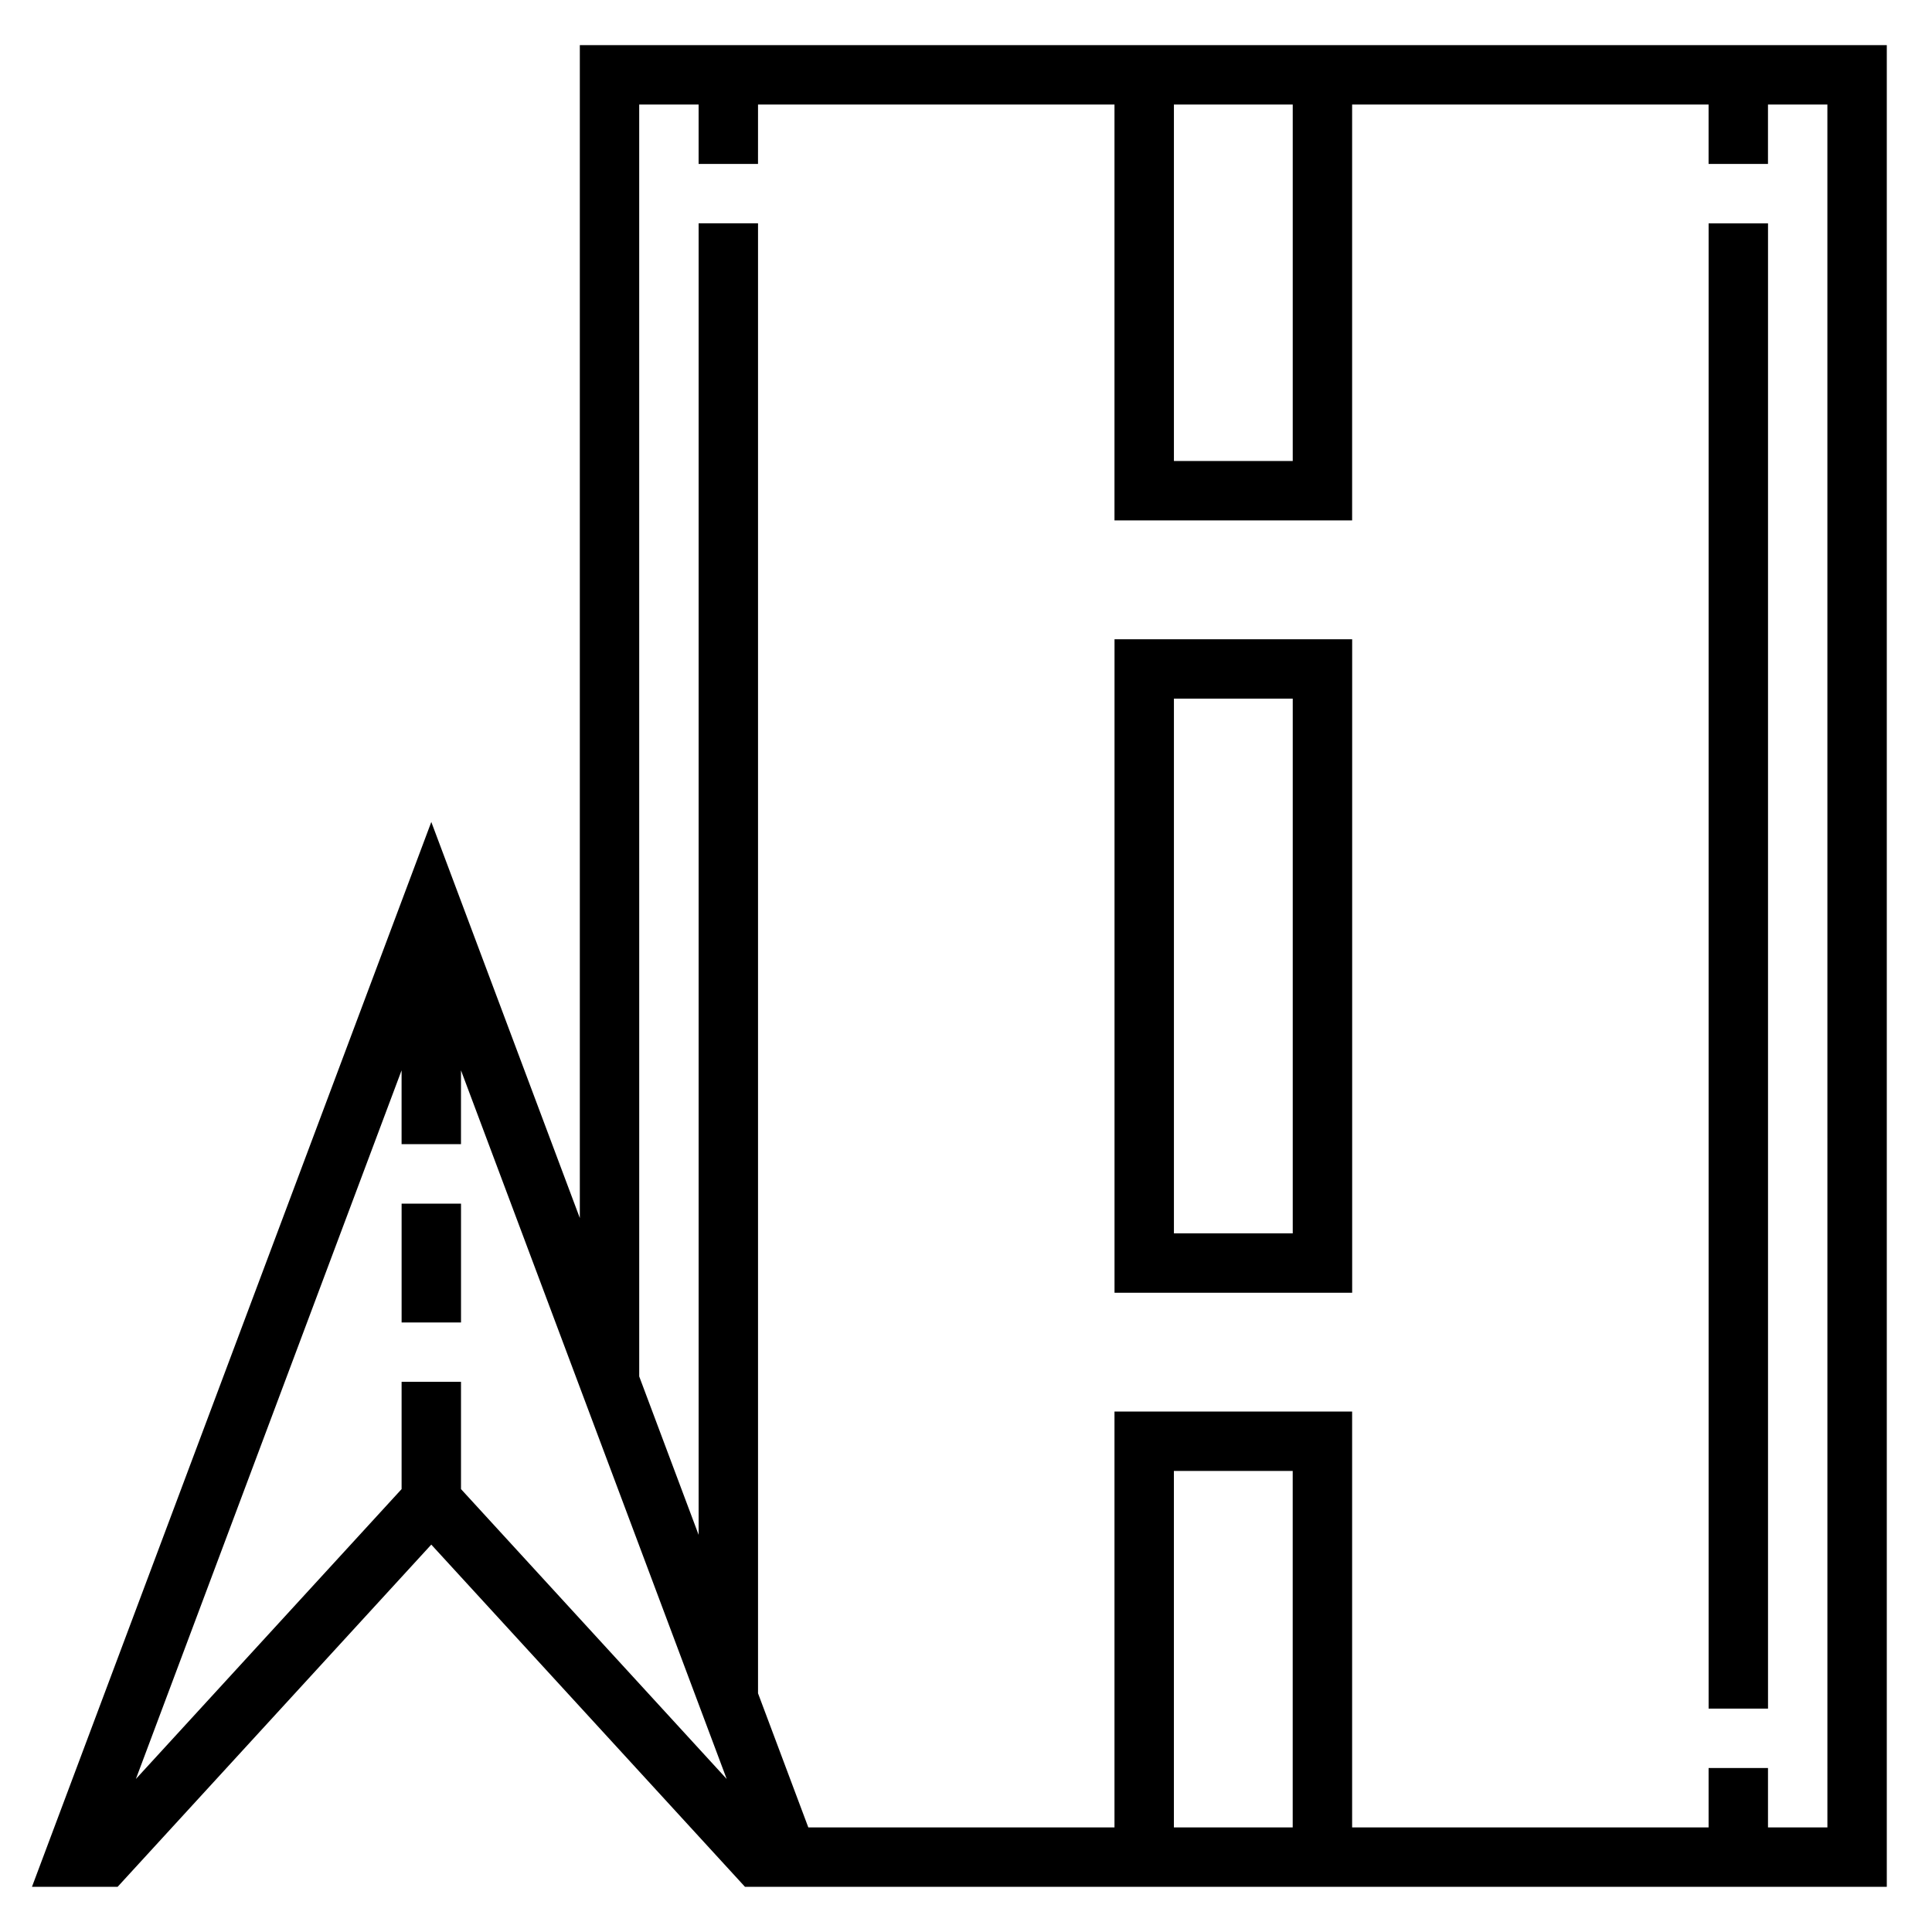
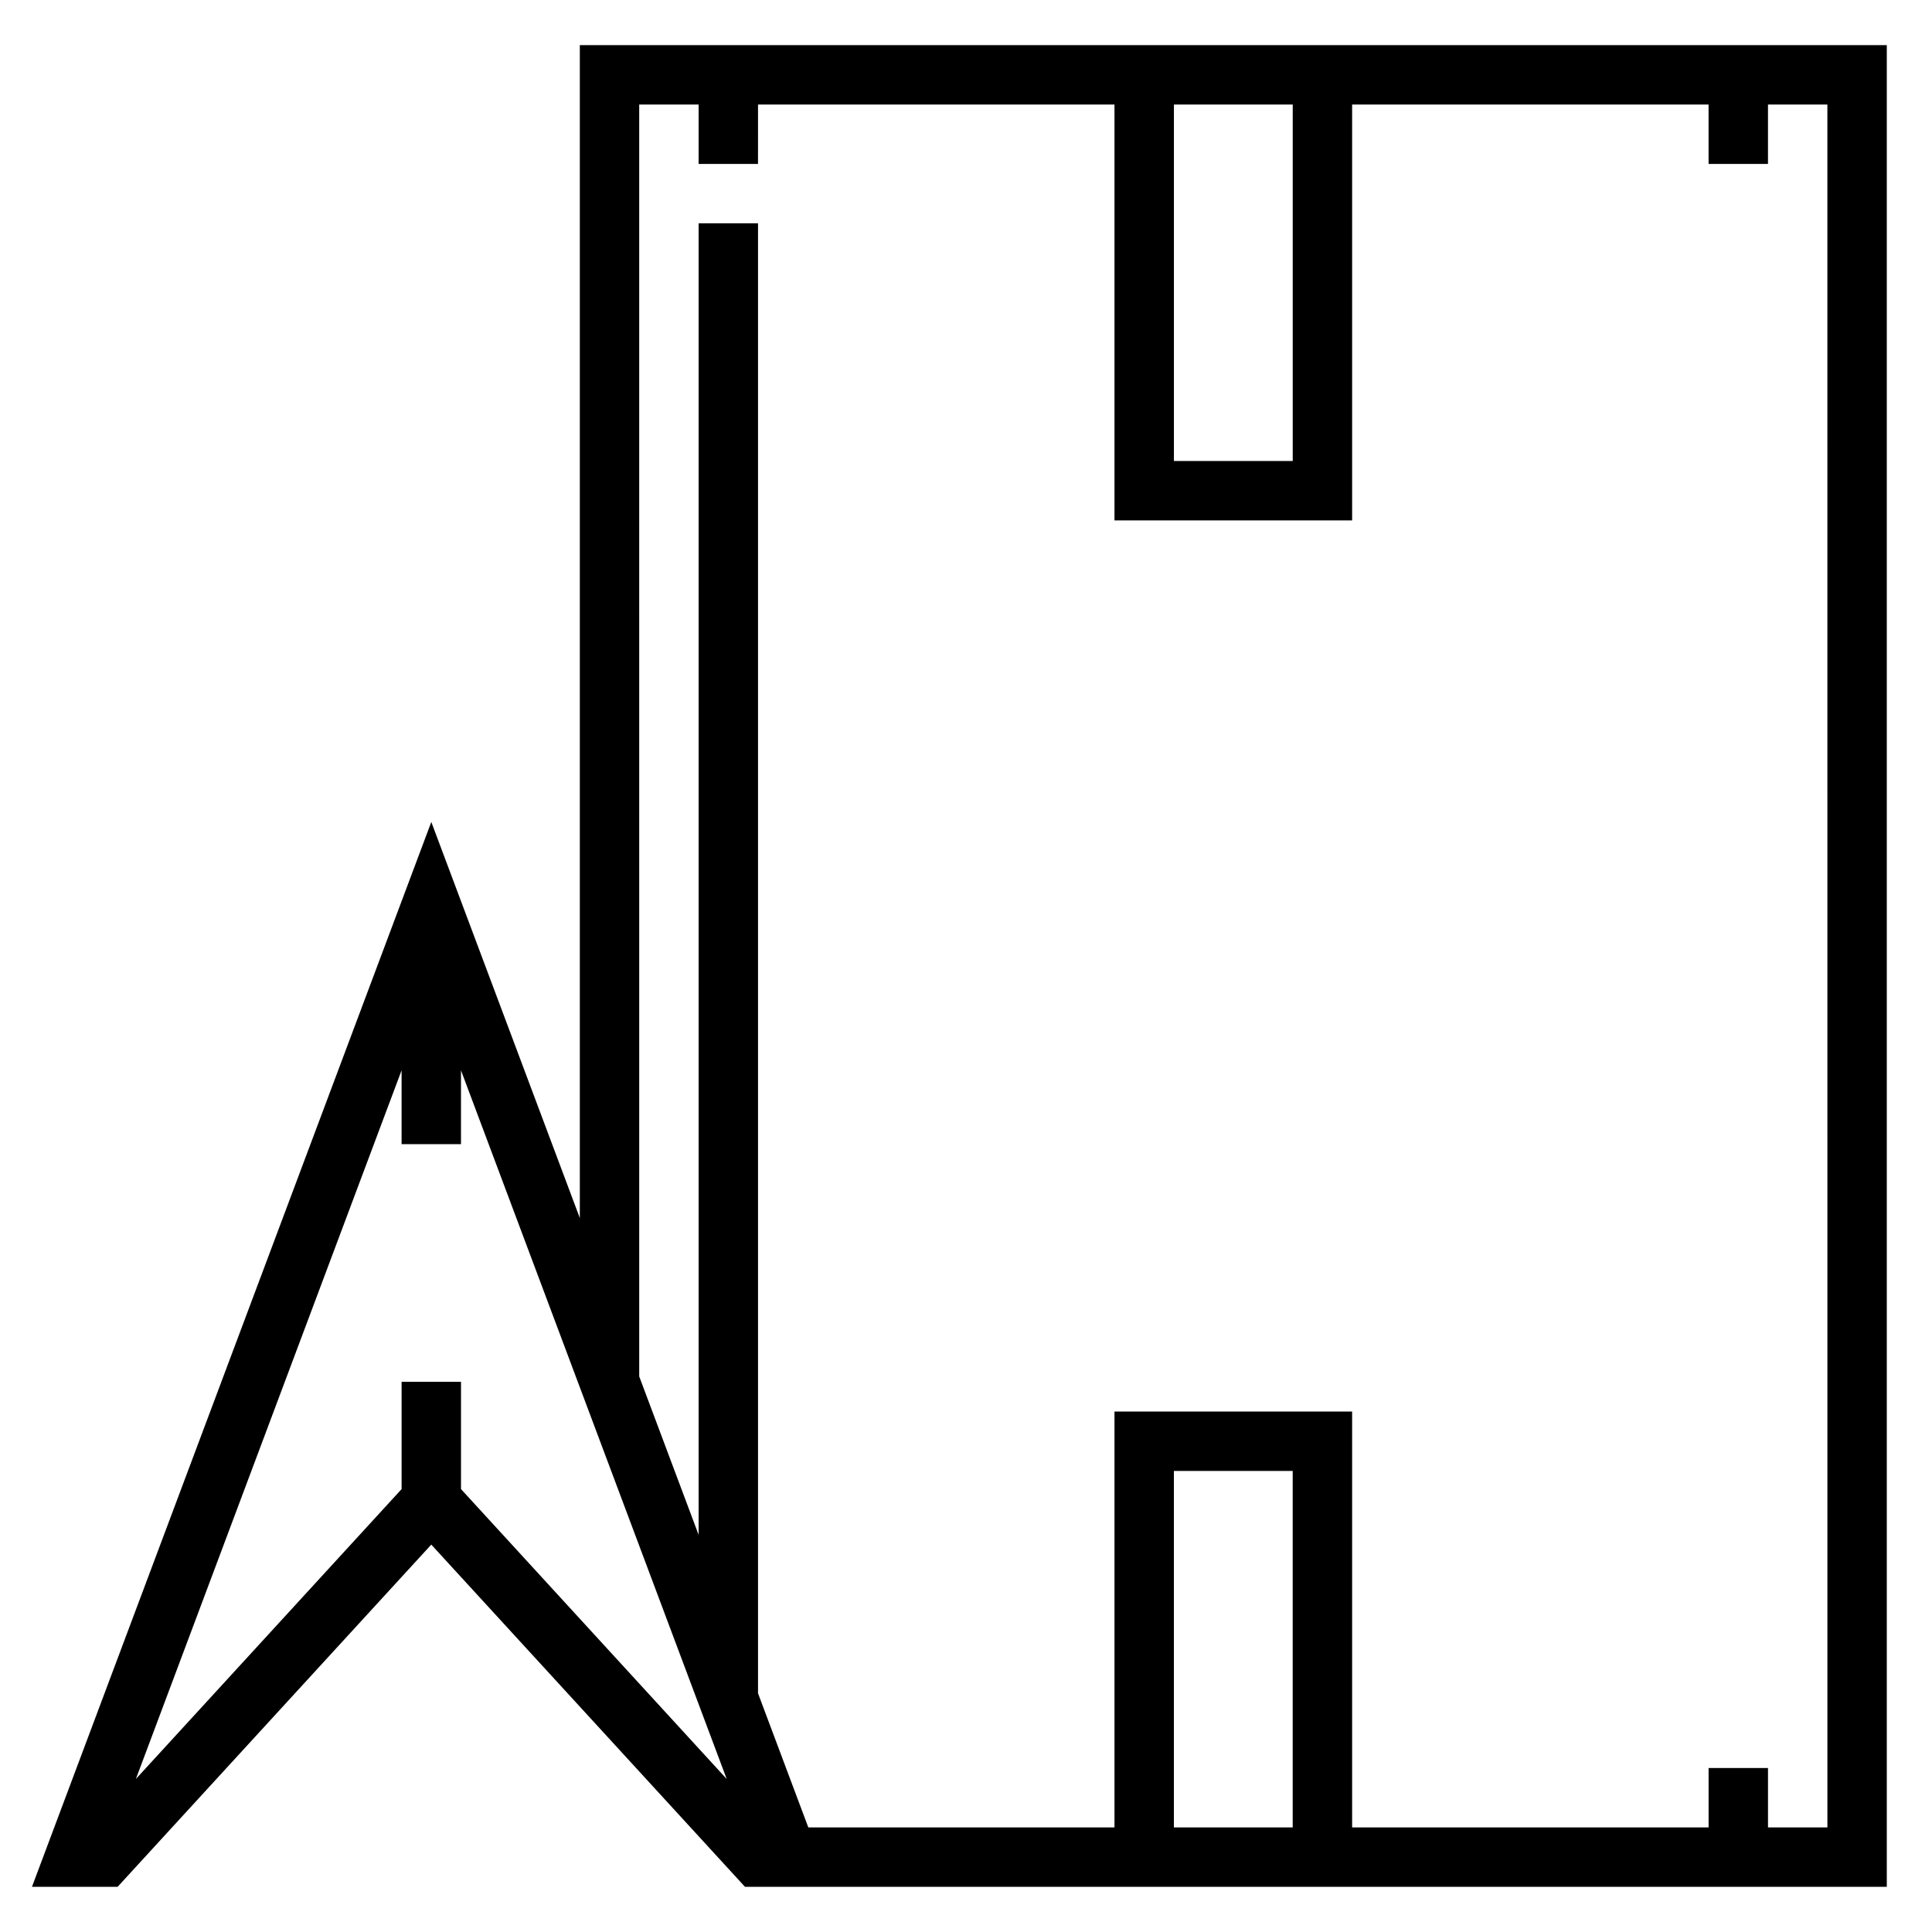
<svg xmlns="http://www.w3.org/2000/svg" fill="#000000" width="800px" height="800px" version="1.1" viewBox="144 144 512 512">
  <g>
-     <path d="m250.43 462.98h15.742v31.488h-15.742z" />
    <path d="m297.66 155.96v310.83l-39.359-104.96-105.83 282.2h22.695l83.129-90.695 83.137 90.695h302.59v-488.07zm157.44 15.746h31.488v94.465h-31.488zm-188.93 366.92v-28.426h-15.742v28.426l-70.418 76.824 70.414-187.8v19.57h15.742v-19.57l70.414 187.8zm220.41 89.656h-31.488v-94.465h31.488zm141.7 0h-15.742v-15.742h-15.742v15.742h-94.469v-110.21h-62.977v110.21l-81.137 0.004-13.328-35.543v-389.55h-15.742v347.56l-15.742-41.98-0.004-337.07h15.742v15.742h15.742l0.004-15.742h94.465v110.21h62.977v-110.21h94.465v15.742h15.742v-15.742h15.742z" />
-     <path d="m596.8 203.2h15.742v393.6h-15.742z" />
-     <path d="m439.36 486.59h62.977v-173.18h-62.977zm15.742-157.44h31.488v141.7h-31.488z" />
  </g>
</svg>